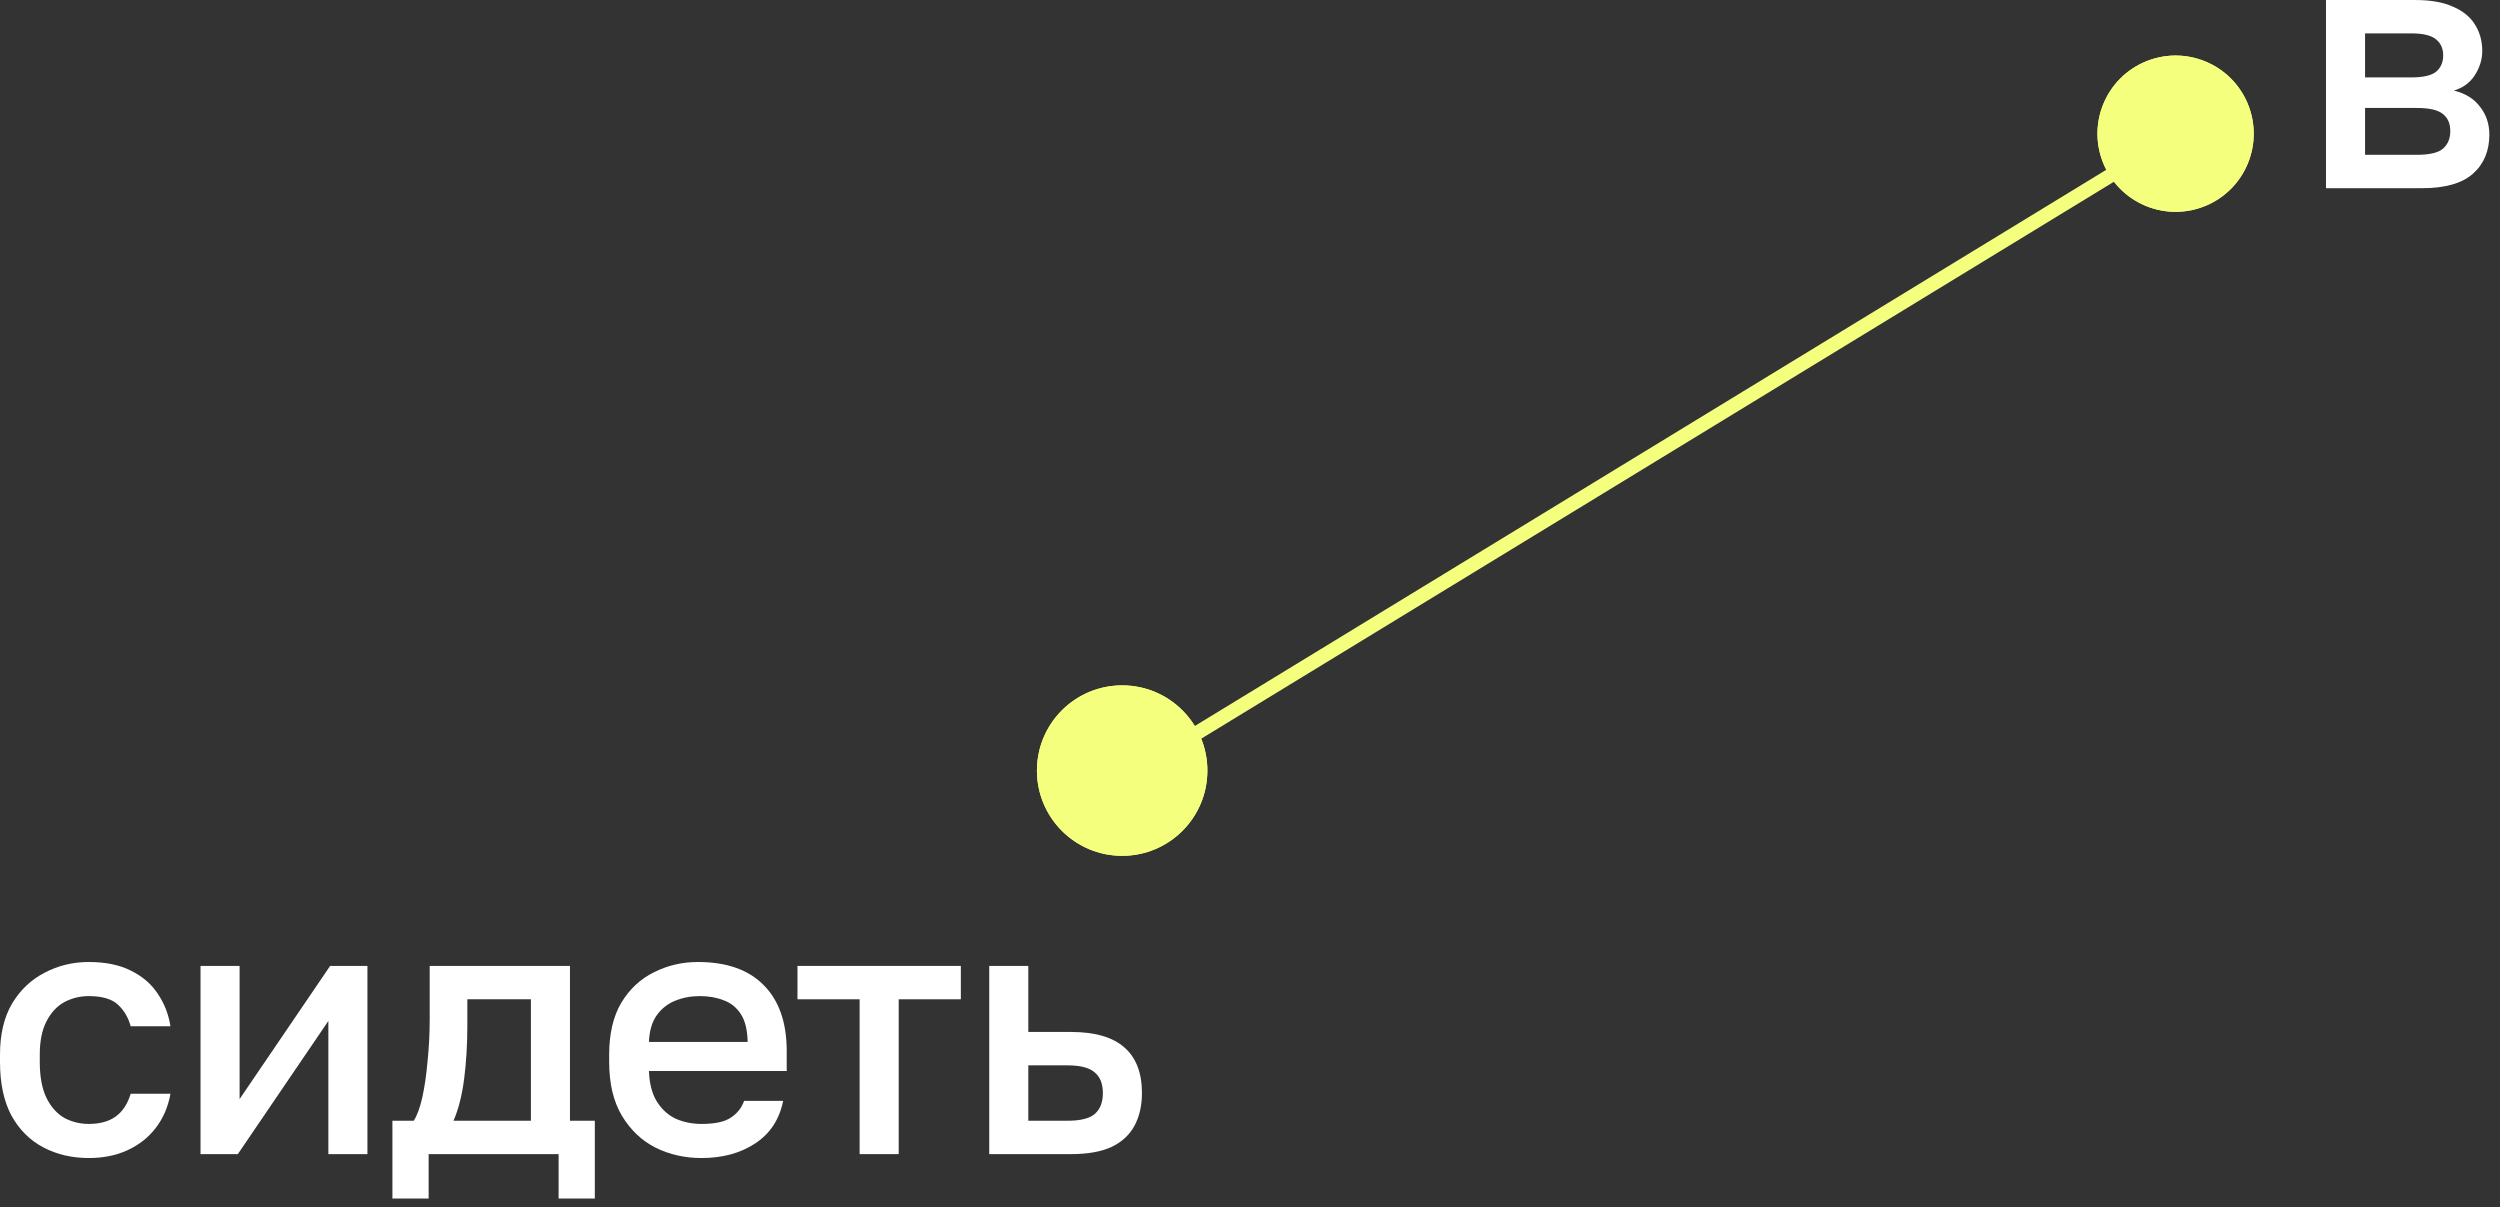
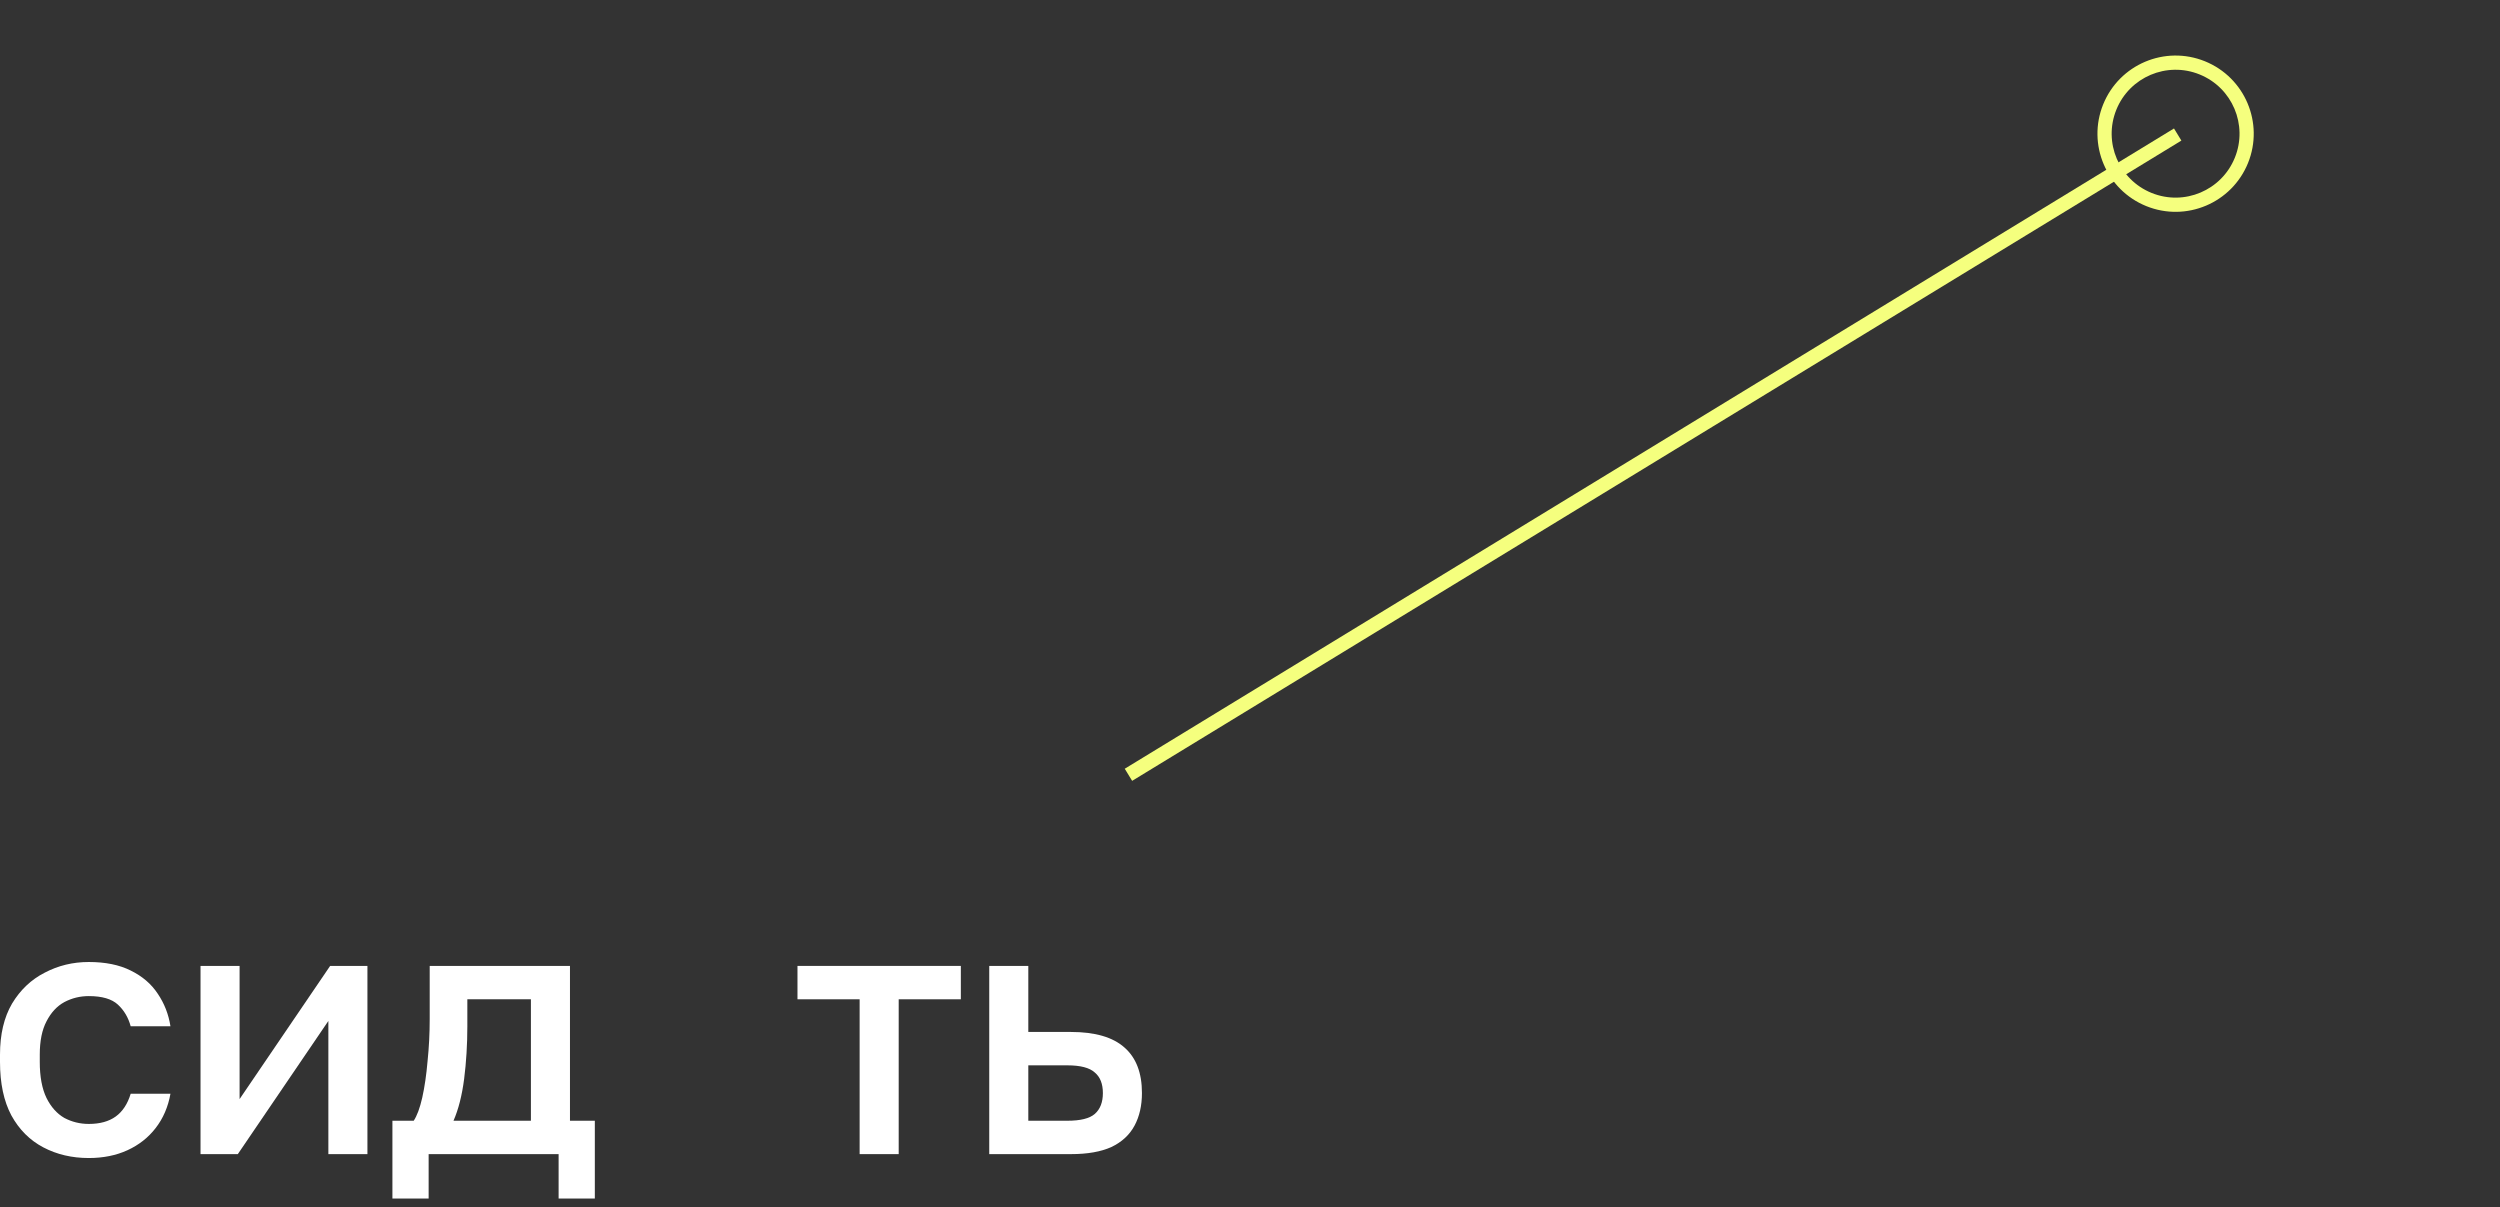
<svg xmlns="http://www.w3.org/2000/svg" width="176" height="85" viewBox="0 0 176 85" fill="none">
  <rect x="0" y="0" width="176" height="85" fill="#333333" stroke="none" />
  <path d="M153.569 9.897L79.703 54.972L79.182 54.119L153.049 9.044L153.569 9.897Z" fill="#F5FF7E" />
-   <path d="M85 54.25C85 57.564 82.314 60.25 79 60.25C75.686 60.25 73 57.564 73 54.25C73 50.936 75.686 48.25 79 48.25C82.314 48.25 85 50.936 85 54.25Z" fill="#F5FF7E" />
-   <path d="M84 54.25C84 51.489 81.761 49.25 79 49.25C76.239 49.25 74 51.489 74 54.25C74 57.011 76.239 59.25 79 59.25V60.25C75.686 60.25 73 57.564 73 54.25C73 50.936 75.686 48.25 79 48.25C82.314 48.25 85 50.936 85 54.25C85 57.564 82.314 60.25 79 60.25V59.25C81.761 59.25 84 57.011 84 54.25Z" fill="#F5FF7E" />
-   <path d="M158.26 11.477C157.12 14.292 153.913 15.65 151.098 14.51C148.282 13.37 146.924 10.163 148.064 7.348C149.205 4.532 152.411 3.174 155.227 4.314C158.042 5.455 159.4 8.661 158.26 11.477Z" fill="#F5FF7E" />
  <path d="M157.333 11.101C158.266 8.798 157.155 6.174 154.851 5.241C152.548 4.308 149.924 5.42 148.991 7.723C148.058 10.027 149.17 12.65 151.473 13.583L151.098 14.51C148.282 13.37 146.924 10.163 148.064 7.348C149.205 4.532 152.411 3.174 155.227 4.314C158.042 5.455 159.4 8.661 158.26 11.477C157.12 14.292 153.913 15.65 151.098 14.51L151.473 13.583C153.777 14.516 156.4 13.405 157.333 11.101Z" fill="#F5FF7E" />
  <path d="M69.643 81.25V68H72.393V72.65H75.393C77.093 72.65 78.351 73.017 79.168 73.75C79.984 74.467 80.393 75.533 80.393 76.95C80.393 77.833 80.218 78.6 79.868 79.25C79.518 79.9 78.976 80.4 78.243 80.75C77.509 81.083 76.559 81.25 75.393 81.25H69.643ZM72.393 78.9H75.143C76.059 78.9 76.701 78.742 77.068 78.425C77.451 78.092 77.643 77.6 77.643 76.95C77.643 76.3 77.451 75.817 77.068 75.5C76.701 75.167 76.059 75 75.143 75H72.393V78.9Z" fill="white" />
  <path d="M60.518 81.25V70.35H56.143V68H67.643V70.35H63.268V81.25H60.518Z" fill="white" />
-   <path d="M49.385 81.525C48.218 81.525 47.143 81.283 46.16 80.8C45.176 80.3 44.385 79.55 43.785 78.55C43.185 77.55 42.885 76.283 42.885 74.75V74.25C42.885 72.783 43.168 71.567 43.735 70.6C44.318 69.633 45.085 68.917 46.035 68.45C46.985 67.967 48.018 67.725 49.135 67.725C51.151 67.725 52.693 68.267 53.76 69.35C54.843 70.433 55.385 71.983 55.385 74V75.4H45.685C45.718 76.3 45.91 77.025 46.26 77.575C46.61 78.125 47.06 78.525 47.61 78.775C48.16 79.008 48.751 79.125 49.385 79.125C50.335 79.125 51.026 78.975 51.46 78.675C51.91 78.375 52.218 77.983 52.385 77.5H55.135C54.868 78.817 54.21 79.817 53.16 80.5C52.126 81.183 50.868 81.525 49.385 81.525ZM49.26 70.125C48.643 70.125 48.068 70.233 47.535 70.45C47.001 70.667 46.568 71.008 46.235 71.475C45.901 71.942 45.718 72.567 45.685 73.35H52.635C52.618 72.517 52.46 71.867 52.16 71.4C51.86 70.933 51.46 70.608 50.96 70.425C50.46 70.225 49.893 70.125 49.26 70.125Z" fill="white" />
  <path d="M27.626 84.375V78.9H29.126C29.359 78.55 29.559 78.008 29.726 77.275C29.893 76.525 30.018 75.667 30.101 74.7C30.201 73.733 30.251 72.75 30.251 71.75V68H40.126V78.9H41.876V84.375H39.326V81.25H30.176V84.375H27.626ZM31.926 78.9H37.376V70.35H32.901V72.25C32.901 73.533 32.826 74.767 32.676 75.95C32.526 77.117 32.276 78.1 31.926 78.9Z" fill="white" />
  <path d="M14.117 81.25V68H16.867V77.375L23.242 68H25.867V81.25H23.117V71.875L16.742 81.25H14.117Z" fill="white" />
  <path d="M6.25 81.525C5.067 81.525 4 81.275 3.05 80.775C2.1 80.275 1.35 79.525 0.8 78.525C0.267 77.525 0 76.267 0 74.75V74.25C0 72.817 0.283 71.617 0.85 70.65C1.433 69.683 2.2 68.958 3.15 68.475C4.1 67.975 5.133 67.725 6.25 67.725C7.417 67.725 8.4 67.925 9.2 68.325C10.017 68.725 10.65 69.267 11.1 69.95C11.567 70.633 11.867 71.4 12 72.25H9.2C9.033 71.633 8.733 71.125 8.3 70.725C7.867 70.325 7.183 70.125 6.25 70.125C5.633 70.125 5.058 70.267 4.525 70.55C4.008 70.833 3.592 71.283 3.275 71.9C2.958 72.5 2.8 73.283 2.8 74.25V74.75C2.8 75.8 2.958 76.65 3.275 77.3C3.592 77.933 4.008 78.4 4.525 78.7C5.058 78.983 5.633 79.125 6.25 79.125C7.033 79.125 7.667 78.95 8.15 78.6C8.633 78.25 8.983 77.717 9.2 77H12C11.833 77.933 11.483 78.742 10.95 79.425C10.433 80.092 9.775 80.608 8.975 80.975C8.175 81.342 7.267 81.525 6.25 81.525Z" fill="white" />
-   <path d="M163.75 13.25V0H170C171.117 0 172.017 0.158 172.7 0.475C173.4 0.775 173.917 1.2 174.25 1.75C174.583 2.283 174.75 2.9 174.75 3.6C174.75 4.183 174.575 4.75 174.225 5.3C173.875 5.833 173.383 6.192 172.75 6.375C173.567 6.575 174.183 6.958 174.6 7.525C175.033 8.075 175.25 8.725 175.25 9.475C175.25 10.625 174.867 11.542 174.1 12.225C173.333 12.908 172.133 13.25 170.5 13.25H163.75ZM166.5 10.9H170.125C171.025 10.9 171.642 10.758 171.975 10.475C172.325 10.175 172.5 9.758 172.5 9.225C172.5 8.692 172.325 8.292 171.975 8.025C171.642 7.742 171.025 7.6 170.125 7.6H166.5V10.9ZM166.5 5.45H169.75C170.583 5.45 171.167 5.317 171.5 5.05C171.833 4.767 172 4.383 172 3.9C172 3.417 171.833 3.042 171.5 2.775C171.167 2.492 170.583 2.35 169.75 2.35H166.5V5.45Z" fill="white" />
</svg>